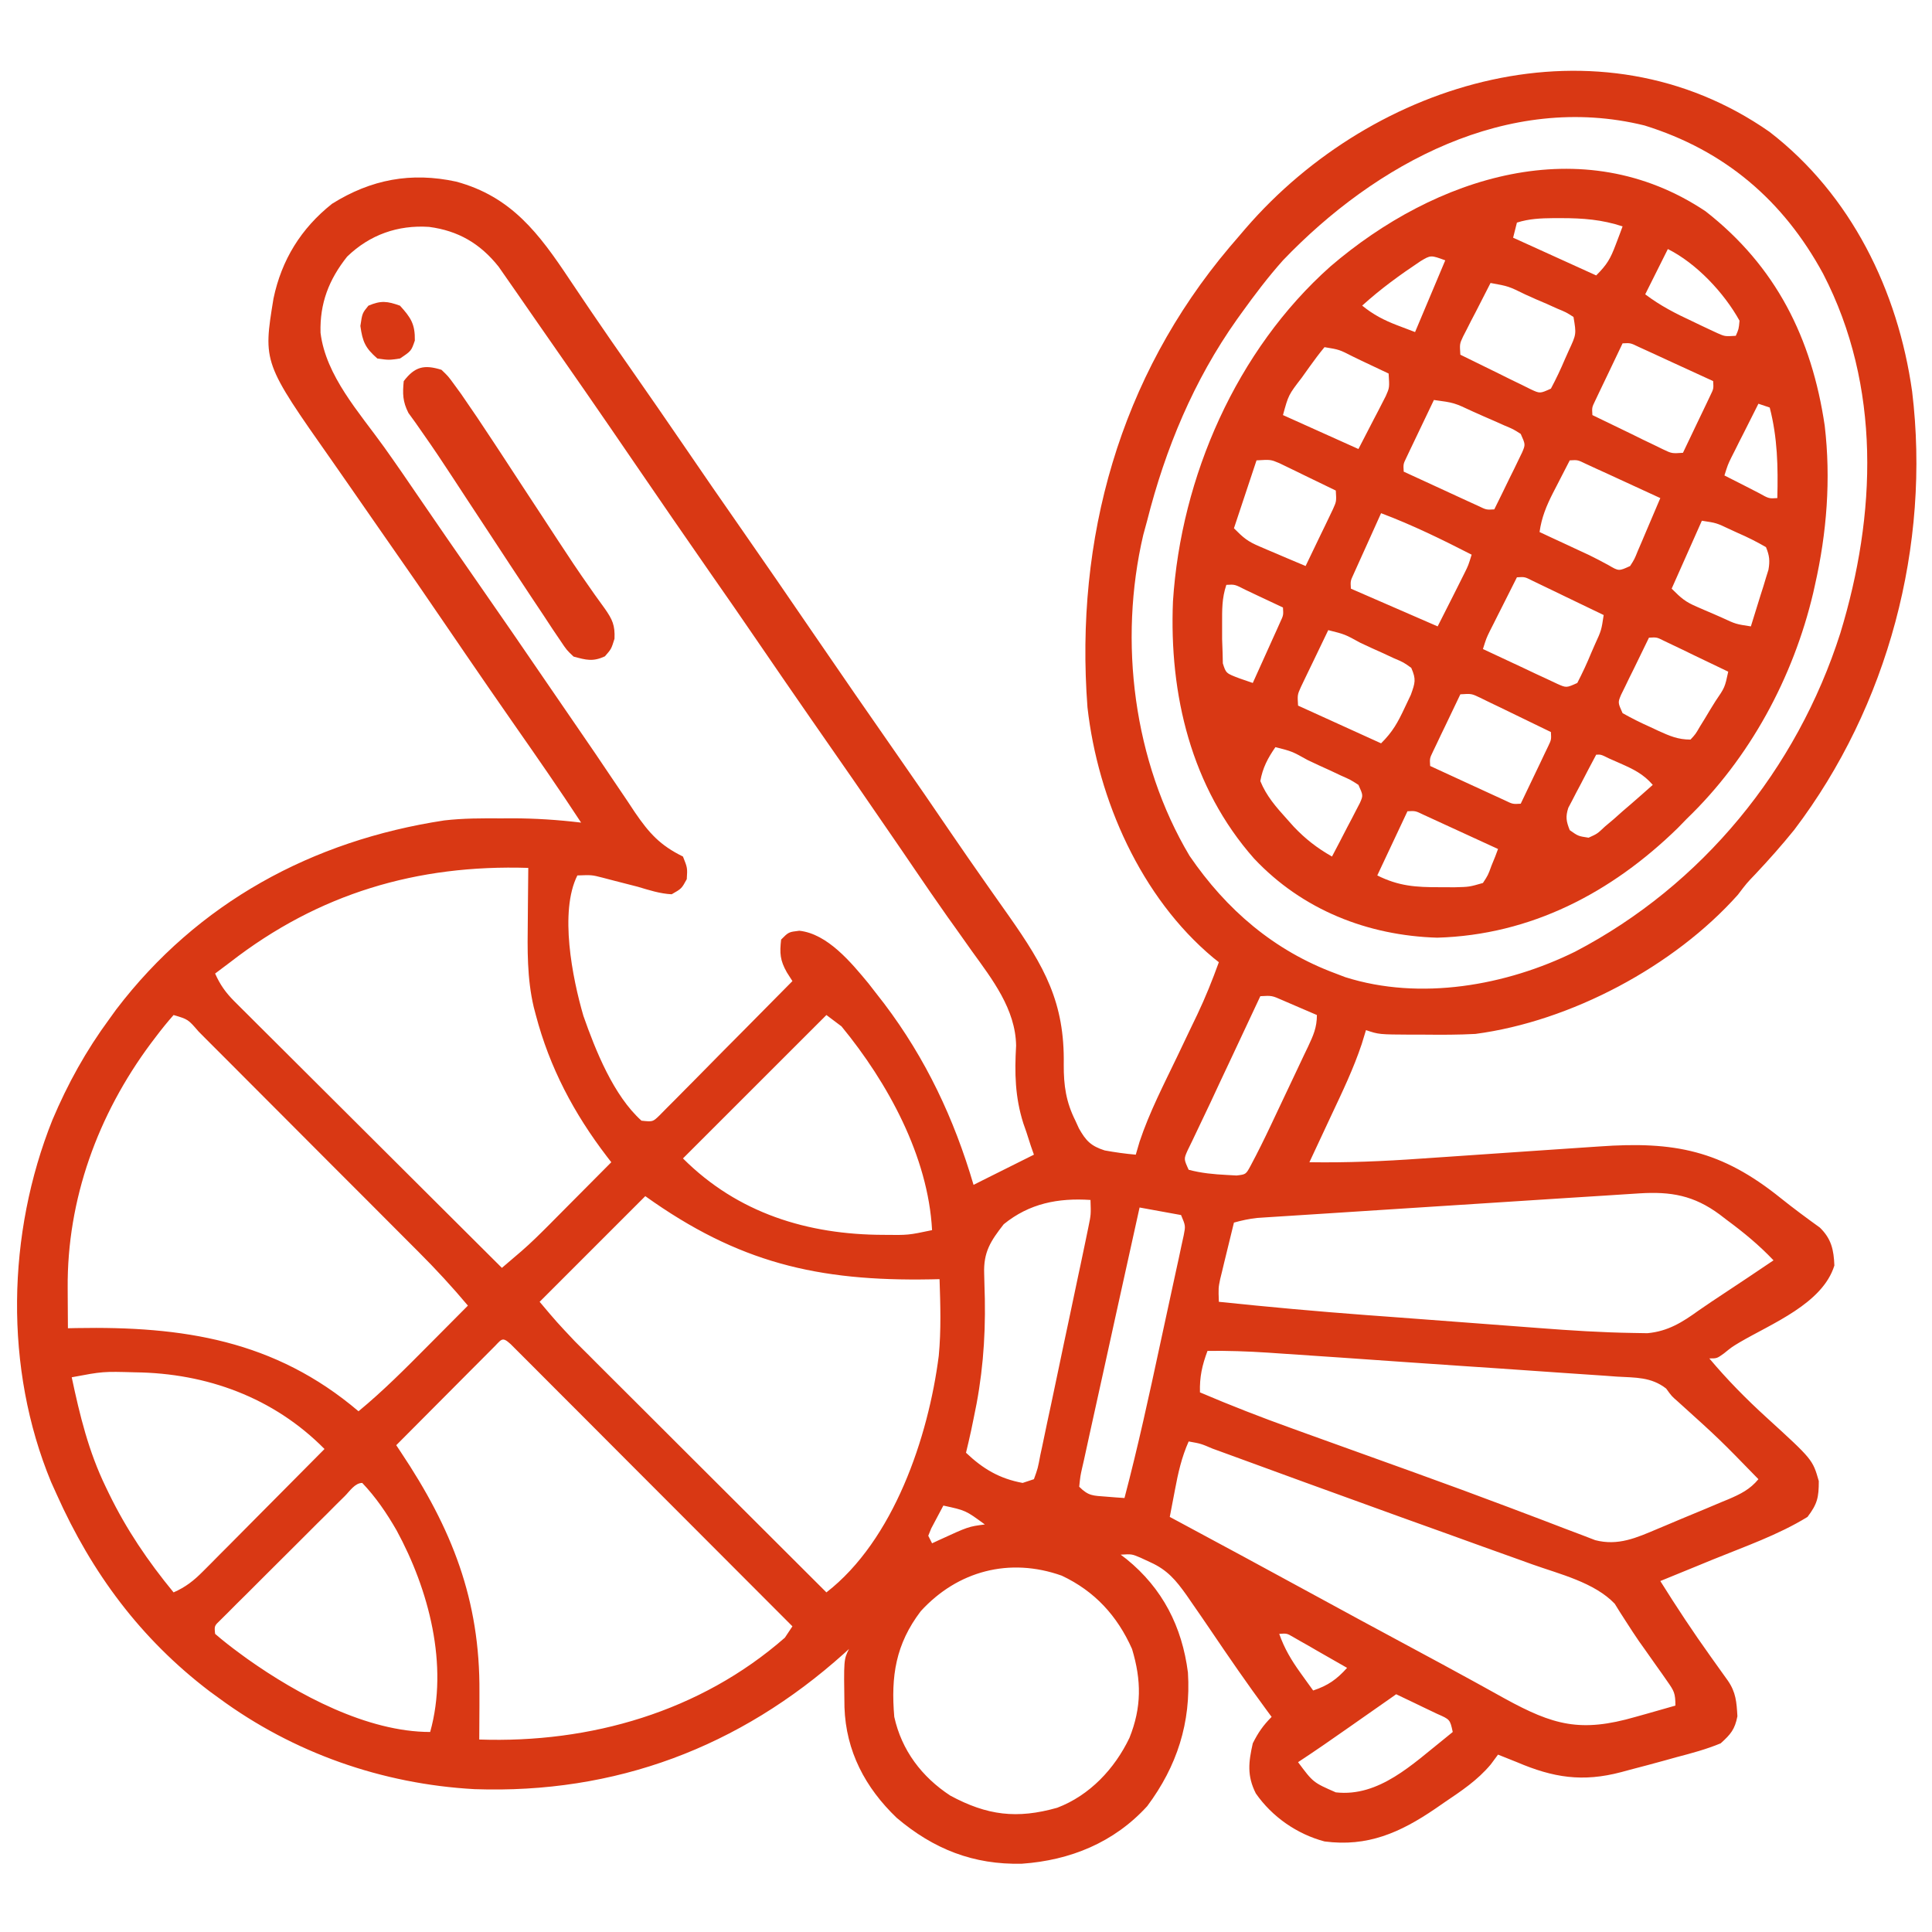
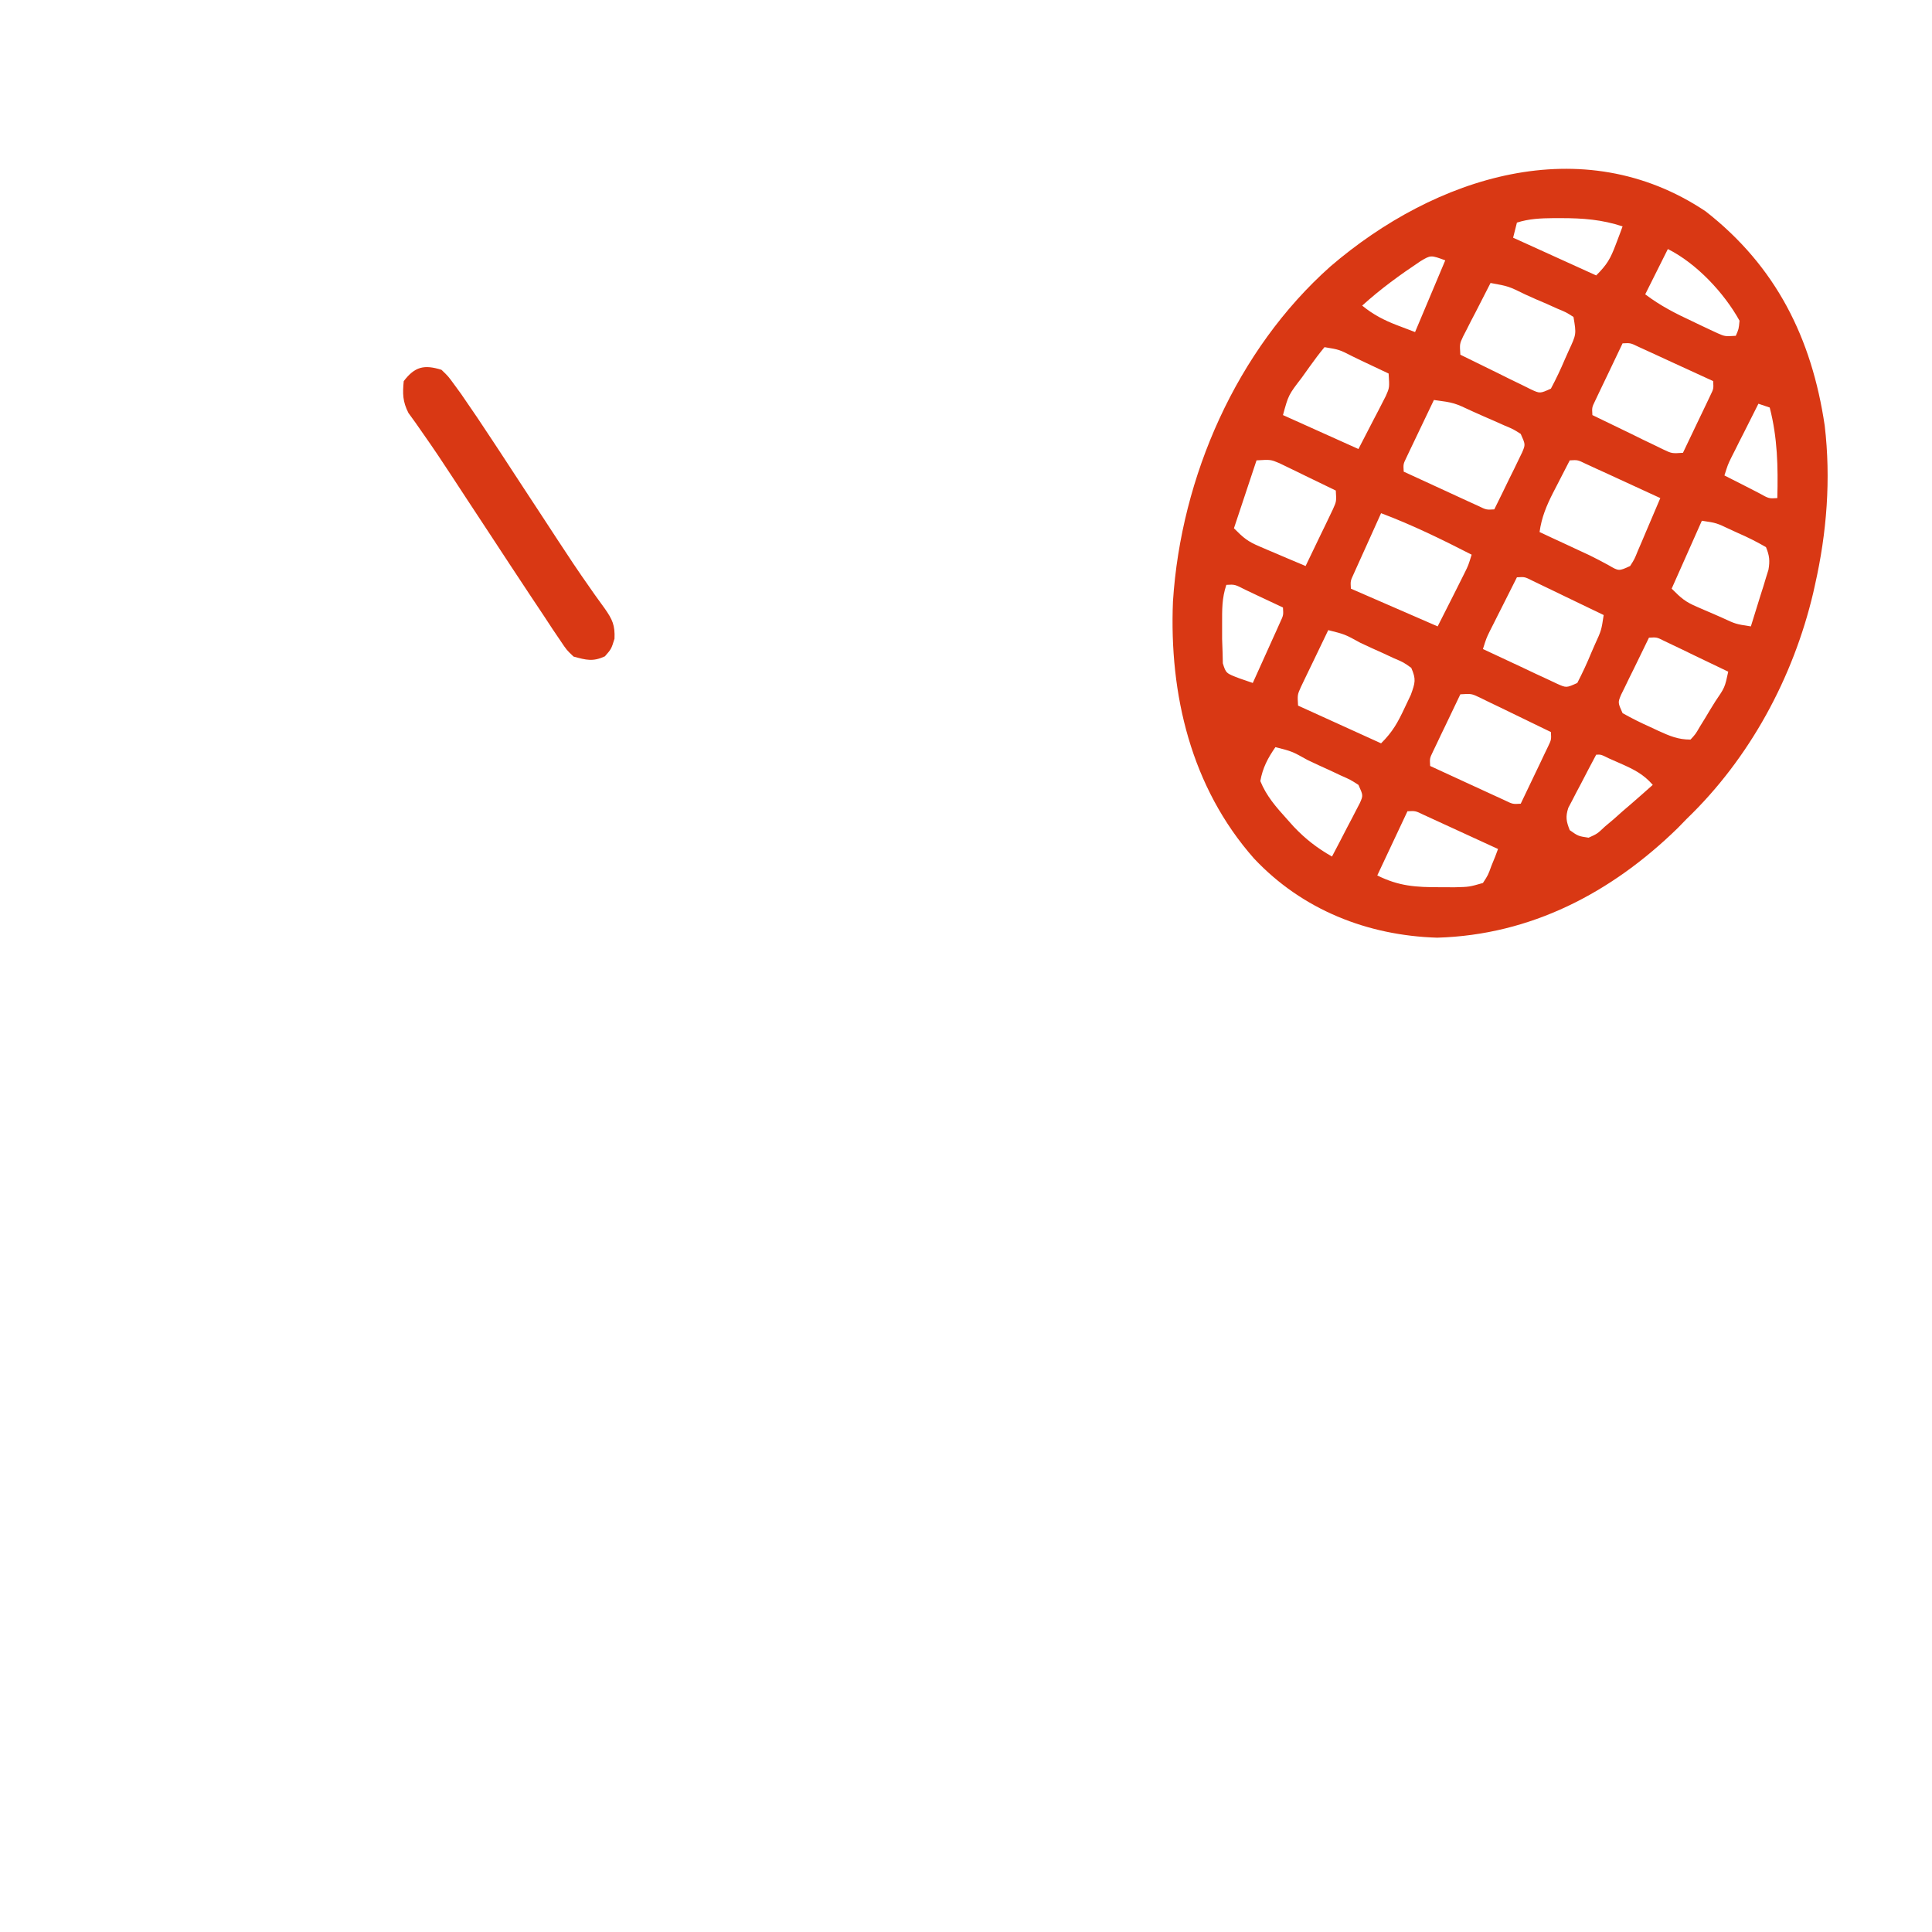
<svg xmlns="http://www.w3.org/2000/svg" width="32" height="32" viewBox="0 0 32 32" fill="none">
-   <path d="M29.309 2.184C30.658 3.224 31.436 4.813 31.671 6.485C31.979 9.029 31.273 11.698 29.718 13.745C29.512 14 29.297 14.242 29.073 14.48C28.93 14.629 28.93 14.629 28.785 14.82C27.727 16.007 26.016 16.916 24.438 17.125C24.157 17.14 23.878 17.14 23.598 17.137C23.525 17.137 23.451 17.137 23.376 17.137C22.839 17.134 22.839 17.134 22.625 17.062C22.591 17.175 22.591 17.175 22.555 17.291C22.419 17.699 22.234 18.084 22.051 18.473C22.015 18.548 21.98 18.624 21.945 18.7C21.859 18.883 21.774 19.067 21.688 19.25C22.307 19.26 22.919 19.234 23.537 19.19C23.694 19.179 23.852 19.168 24.009 19.158C24.457 19.128 24.904 19.097 25.351 19.066C25.626 19.047 25.902 19.029 26.177 19.01C26.281 19.003 26.385 18.996 26.489 18.989C27.735 18.9 28.512 19.053 29.496 19.846C29.707 20.015 29.924 20.175 30.143 20.333C30.333 20.518 30.373 20.701 30.383 20.961C30.187 21.593 29.349 21.919 28.811 22.235C28.683 22.312 28.683 22.312 28.555 22.416C28.438 22.5 28.438 22.5 28.312 22.5C28.607 22.851 28.919 23.168 29.258 23.477C30.023 24.175 30.023 24.175 30.125 24.531C30.125 24.801 30.102 24.909 29.938 25.125C29.452 25.424 28.894 25.617 28.367 25.832C28.283 25.867 28.198 25.901 28.114 25.936C27.909 26.02 27.705 26.104 27.5 26.187C27.767 26.614 28.043 27.032 28.336 27.441C28.402 27.533 28.467 27.625 28.533 27.717C28.575 27.776 28.575 27.776 28.619 27.837C28.753 28.032 28.763 28.191 28.777 28.427C28.734 28.645 28.667 28.724 28.5 28.875C28.261 28.974 28.015 29.04 27.766 29.105C27.699 29.124 27.633 29.142 27.565 29.161C27.377 29.213 27.189 29.263 27 29.312C26.927 29.332 26.927 29.332 26.852 29.352C26.212 29.521 25.727 29.444 25.125 29.187C25.021 29.146 24.917 29.104 24.812 29.062C24.773 29.116 24.733 29.169 24.692 29.224C24.474 29.485 24.206 29.663 23.926 29.852C23.876 29.887 23.826 29.921 23.774 29.957C23.192 30.354 22.651 30.594 21.938 30.5C21.483 30.379 21.069 30.092 20.8 29.704C20.652 29.411 20.68 29.184 20.75 28.875C20.84 28.696 20.921 28.579 21.062 28.437C21.036 28.402 21.009 28.366 20.982 28.329C20.659 27.891 20.351 27.444 20.047 26.994C19.949 26.849 19.85 26.706 19.75 26.562C19.718 26.516 19.686 26.469 19.653 26.421C19.477 26.174 19.335 26.002 19.051 25.875C18.998 25.85 18.946 25.826 18.892 25.801C18.746 25.739 18.746 25.739 18.562 25.75C18.61 25.786 18.61 25.786 18.659 25.824C19.256 26.309 19.579 26.943 19.676 27.703C19.728 28.532 19.495 29.254 19.002 29.915C18.453 30.518 17.726 30.813 16.926 30.869C16.123 30.888 15.464 30.628 14.852 30.109C14.33 29.609 14.011 29.004 13.987 28.277C13.975 27.487 13.975 27.487 14.062 27.312C14.035 27.337 14.008 27.363 13.979 27.388C12.245 28.943 10.191 29.715 7.86 29.634C6.331 29.55 4.857 29.033 3.625 28.125C3.574 28.088 3.523 28.051 3.471 28.013C2.328 27.143 1.521 26.054 0.938 24.75C0.892 24.649 0.892 24.649 0.846 24.546C0.067 22.664 0.115 20.432 0.868 18.55C1.121 17.951 1.426 17.4 1.813 16.875C1.849 16.824 1.886 16.773 1.924 16.721C3.274 14.949 5.172 13.922 7.357 13.589C7.673 13.552 7.987 13.553 8.305 13.555C8.392 13.554 8.392 13.554 8.481 13.554C8.866 13.554 9.243 13.579 9.625 13.625C9.265 13.074 8.89 12.535 8.513 11.995C8.24 11.603 7.969 11.211 7.699 10.816C7.666 10.768 7.633 10.719 7.599 10.669C7.534 10.574 7.469 10.479 7.404 10.384C7.263 10.178 7.122 9.972 6.981 9.766C6.953 9.726 6.926 9.686 6.898 9.645C6.688 9.341 6.477 9.038 6.265 8.735C6.094 8.489 5.923 8.242 5.752 7.996C5.668 7.875 5.584 7.754 5.499 7.633C4.356 6.007 4.356 6.007 4.53 4.944C4.664 4.304 4.986 3.783 5.5 3.375C6.147 2.97 6.81 2.847 7.555 3.008C8.472 3.256 8.928 3.869 9.434 4.629C9.516 4.751 9.598 4.873 9.681 4.996C9.744 5.089 9.744 5.089 9.809 5.185C10.018 5.494 10.232 5.8 10.445 6.105C10.747 6.538 11.047 6.971 11.344 7.406C11.643 7.845 11.946 8.283 12.25 8.719C12.66 9.307 13.066 9.898 13.471 10.491C13.934 11.169 14.402 11.844 14.872 12.519C15.168 12.944 15.462 13.37 15.753 13.799C15.94 14.073 16.129 14.345 16.32 14.617C16.364 14.68 16.408 14.743 16.454 14.808C16.539 14.929 16.624 15.05 16.71 15.171C17.3 16.011 17.636 16.604 17.619 17.632C17.617 17.979 17.657 18.253 17.812 18.562C17.832 18.604 17.851 18.646 17.87 18.689C17.986 18.895 18.069 18.982 18.298 19.055C18.47 19.086 18.639 19.11 18.812 19.125C18.833 19.054 18.854 18.983 18.875 18.91C19.038 18.421 19.277 17.961 19.5 17.496C19.568 17.353 19.637 17.211 19.704 17.068C19.747 16.98 19.789 16.892 19.831 16.804C19.966 16.52 20.081 16.233 20.188 15.937C20.157 15.913 20.127 15.889 20.096 15.864C18.9 14.866 18.185 13.25 18.012 11.716C17.801 8.923 18.544 6.251 20.366 4.093C20.432 4.016 20.432 4.016 20.5 3.937C20.564 3.862 20.564 3.862 20.629 3.786C22.765 1.312 26.494 0.219 29.309 2.184ZM21.25 4.312C21.002 4.59 20.779 4.885 20.562 5.187C20.538 5.221 20.514 5.255 20.488 5.29C19.773 6.298 19.302 7.432 19 8.625C18.979 8.702 18.958 8.78 18.936 8.86C18.523 10.623 18.774 12.616 19.703 14.176C20.313 15.068 21.102 15.747 22.125 16.125C22.177 16.145 22.229 16.165 22.282 16.185C23.522 16.578 24.947 16.326 26.09 15.762C28.194 14.663 29.761 12.745 30.482 10.486C31.08 8.524 31.161 6.398 30.197 4.535C29.537 3.318 28.565 2.49 27.238 2.078C24.973 1.521 22.783 2.711 21.25 4.312ZM5.75 4.25C5.448 4.63 5.295 5.023 5.309 5.512C5.396 6.226 5.953 6.834 6.361 7.404C6.562 7.686 6.758 7.971 6.953 8.258C7.258 8.705 7.566 9.15 7.875 9.594C8.285 10.182 8.691 10.773 9.096 11.366C9.264 11.611 9.432 11.857 9.601 12.102C9.778 12.358 9.952 12.615 10.125 12.873C10.213 13.004 10.302 13.135 10.391 13.266C10.432 13.328 10.473 13.391 10.516 13.455C10.754 13.803 10.935 14.002 11.312 14.187C11.387 14.375 11.387 14.375 11.375 14.562C11.289 14.719 11.289 14.719 11.125 14.812C10.93 14.802 10.75 14.743 10.562 14.687C10.431 14.653 10.3 14.619 10.168 14.586C10.106 14.57 10.045 14.553 9.981 14.537C9.801 14.491 9.801 14.491 9.563 14.5C9.262 15.1 9.48 16.2 9.663 16.826C9.864 17.4 10.164 18.149 10.625 18.562C10.812 18.582 10.812 18.582 10.923 18.475C10.964 18.434 11.004 18.392 11.046 18.35C11.092 18.304 11.139 18.258 11.186 18.21C11.236 18.159 11.286 18.109 11.337 18.057C11.413 17.98 11.413 17.98 11.492 17.901C11.655 17.736 11.818 17.571 11.98 17.406C12.091 17.295 12.202 17.183 12.312 17.072C12.584 16.798 12.854 16.524 13.125 16.25C13.095 16.203 13.064 16.155 13.033 16.106C12.92 15.907 12.912 15.788 12.938 15.562C13.062 15.437 13.062 15.437 13.239 15.416C13.706 15.466 14.097 15.941 14.386 16.29C14.423 16.339 14.461 16.387 14.5 16.437C14.547 16.498 14.595 16.559 14.644 16.622C15.335 17.535 15.803 18.529 16.125 19.625C16.176 19.599 16.227 19.574 16.28 19.547C16.703 19.336 16.703 19.336 17.125 19.125C17.1 19.053 17.1 19.053 17.074 18.98C17.05 18.904 17.025 18.828 17 18.75C16.975 18.679 16.975 18.679 16.95 18.607C16.811 18.169 16.804 17.772 16.83 17.318C16.82 16.715 16.436 16.222 16.098 15.754C16.008 15.627 15.918 15.5 15.828 15.373C15.761 15.279 15.761 15.279 15.692 15.183C15.504 14.917 15.32 14.648 15.137 14.379C15.07 14.282 15.004 14.184 14.938 14.087C14.906 14.041 14.874 13.995 14.842 13.947C14.378 13.268 13.91 12.593 13.44 11.919C13.144 11.493 12.851 11.066 12.558 10.638C12.291 10.246 12.021 9.857 11.75 9.469C11.34 8.88 10.934 8.289 10.529 7.697C9.979 6.891 9.424 6.09 8.865 5.29C8.763 5.143 8.66 4.995 8.558 4.847C8.504 4.769 8.449 4.691 8.395 4.613C8.349 4.548 8.304 4.483 8.257 4.415C7.952 4.033 7.589 3.821 7.106 3.758C6.589 3.724 6.125 3.888 5.75 4.25ZM3.813 15.937C3.729 16 3.646 16.063 3.563 16.125C3.645 16.309 3.736 16.438 3.878 16.581C3.917 16.62 3.956 16.659 3.997 16.7C4.039 16.742 4.082 16.784 4.126 16.828C4.171 16.873 4.217 16.918 4.263 16.965C4.412 17.114 4.562 17.262 4.711 17.411C4.815 17.514 4.919 17.618 5.022 17.721C5.294 17.993 5.567 18.265 5.84 18.536C6.119 18.813 6.397 19.091 6.675 19.368C7.22 19.912 7.766 20.456 8.313 21C8.382 20.941 8.451 20.882 8.52 20.823C8.559 20.79 8.597 20.757 8.637 20.723C8.796 20.585 8.945 20.437 9.094 20.288C9.123 20.258 9.153 20.227 9.184 20.197C9.278 20.103 9.371 20.008 9.465 19.914C9.529 19.849 9.593 19.785 9.658 19.72C9.814 19.564 9.969 19.407 10.125 19.25C10.101 19.219 10.078 19.189 10.053 19.157C9.507 18.444 9.104 17.683 8.875 16.812C8.863 16.768 8.852 16.724 8.84 16.679C8.728 16.201 8.736 15.73 8.742 15.242C8.743 15.158 8.743 15.073 8.744 14.989C8.745 14.784 8.747 14.579 8.75 14.375C6.907 14.317 5.277 14.8 3.813 15.937ZM20.875 16.5C20.747 16.772 20.619 17.044 20.492 17.317C20.448 17.409 20.405 17.501 20.362 17.594C20.258 17.814 20.154 18.035 20.052 18.256C19.98 18.409 19.908 18.561 19.835 18.712C19.806 18.773 19.777 18.834 19.747 18.897C19.709 18.976 19.709 18.976 19.67 19.055C19.607 19.197 19.607 19.197 19.688 19.375C19.897 19.431 20.105 19.45 20.32 19.461C20.373 19.464 20.426 19.467 20.481 19.47C20.636 19.452 20.636 19.452 20.713 19.31C20.832 19.088 20.942 18.864 21.05 18.636C21.072 18.59 21.093 18.544 21.116 18.496C21.162 18.399 21.208 18.301 21.254 18.204C21.324 18.055 21.395 17.905 21.466 17.756C21.511 17.662 21.556 17.567 21.6 17.472C21.632 17.405 21.632 17.405 21.665 17.337C21.752 17.151 21.812 17.02 21.812 16.812C21.692 16.76 21.57 16.708 21.449 16.656C21.382 16.627 21.314 16.598 21.245 16.568C21.066 16.489 21.066 16.489 20.875 16.5ZM2.875 16.812C2.771 16.93 2.676 17.047 2.582 17.172C2.554 17.209 2.526 17.246 2.497 17.284C1.621 18.462 1.109 19.865 1.121 21.336C1.121 21.4 1.122 21.464 1.122 21.529C1.123 21.686 1.124 21.843 1.125 22C1.171 21.999 1.217 21.998 1.265 21.997C3.023 21.965 4.549 22.194 5.938 23.375C6.347 23.038 6.717 22.665 7.09 22.289C7.154 22.224 7.218 22.16 7.283 22.095C7.439 21.939 7.594 21.782 7.75 21.625C7.49 21.315 7.219 21.022 6.933 20.736C6.89 20.693 6.848 20.651 6.804 20.607C6.665 20.467 6.525 20.327 6.386 20.188C6.289 20.09 6.191 19.993 6.094 19.895C5.891 19.692 5.688 19.488 5.484 19.285C5.223 19.024 4.963 18.763 4.702 18.501C4.502 18.3 4.301 18.099 4.101 17.899C4.004 17.802 3.908 17.706 3.812 17.609C3.678 17.475 3.544 17.341 3.41 17.207C3.37 17.167 3.33 17.127 3.289 17.085C3.115 16.883 3.115 16.883 2.875 16.812ZM13.688 16.812C12.904 17.596 12.12 18.38 11.312 19.187C12.219 20.094 13.376 20.451 14.637 20.453C15.044 20.458 15.044 20.458 15.438 20.375C15.373 19.152 14.703 17.931 13.938 17C13.855 16.938 13.773 16.876 13.688 16.812ZM10.688 19.812C10.11 20.39 9.533 20.967 8.938 21.562C9.223 21.9 9.223 21.9 9.524 22.219C9.561 22.256 9.598 22.294 9.637 22.332C9.676 22.371 9.716 22.411 9.757 22.451C9.799 22.494 9.842 22.537 9.886 22.581C10.026 22.721 10.166 22.86 10.306 23C10.404 23.097 10.501 23.195 10.599 23.292C10.855 23.547 11.111 23.803 11.366 24.058C11.628 24.319 11.889 24.58 12.151 24.841C12.663 25.353 13.175 25.864 13.688 26.375C14.802 25.511 15.377 23.803 15.549 22.455C15.589 22.034 15.576 21.61 15.562 21.187C15.516 21.188 15.47 21.189 15.422 21.19C13.537 21.225 12.225 20.911 10.688 19.812ZM27.153 19.766C27.096 19.77 27.039 19.773 26.981 19.777C26.888 19.783 26.888 19.783 26.794 19.789C26.728 19.793 26.663 19.797 26.595 19.802C26.378 19.816 26.162 19.829 25.945 19.843C25.795 19.853 25.645 19.863 25.494 19.872C25.179 19.893 24.864 19.913 24.549 19.933C24.144 19.959 23.74 19.985 23.335 20.011C23.025 20.031 22.714 20.051 22.404 20.071C22.255 20.081 22.105 20.09 21.956 20.1C21.748 20.113 21.54 20.127 21.332 20.14C21.27 20.144 21.208 20.148 21.144 20.152C21.059 20.157 21.059 20.157 20.972 20.163C20.898 20.168 20.898 20.168 20.823 20.173C20.69 20.187 20.567 20.214 20.438 20.25C20.395 20.422 20.354 20.594 20.312 20.766C20.295 20.838 20.295 20.838 20.276 20.913C20.265 20.96 20.254 21.007 20.242 21.056C20.232 21.099 20.221 21.142 20.21 21.186C20.18 21.332 20.18 21.332 20.188 21.562C21.002 21.647 21.816 21.721 22.632 21.782C22.741 21.79 22.851 21.798 22.96 21.806C23.186 21.823 23.413 21.84 23.64 21.857C23.927 21.878 24.215 21.9 24.503 21.922C24.727 21.939 24.952 21.956 25.177 21.973C25.283 21.981 25.389 21.989 25.495 21.997C26.013 22.037 26.53 22.07 27.05 22.078C27.128 22.079 27.206 22.081 27.286 22.082C27.627 22.051 27.866 21.9 28.139 21.703C28.273 21.609 28.41 21.519 28.546 21.429C28.824 21.246 29.1 21.061 29.375 20.875C29.136 20.623 28.881 20.413 28.602 20.207C28.562 20.177 28.522 20.146 28.482 20.115C28.055 19.8 27.678 19.733 27.153 19.766ZM16.625 20.277C16.408 20.555 16.288 20.737 16.301 21.096C16.302 21.163 16.304 21.23 16.306 21.298C16.308 21.369 16.31 21.439 16.312 21.512C16.324 22.198 16.27 22.83 16.125 23.5C16.112 23.564 16.099 23.628 16.085 23.694C16.058 23.817 16.03 23.94 16 24.062C16.28 24.328 16.553 24.491 16.938 24.562C17.03 24.532 17.03 24.532 17.125 24.5C17.19 24.32 17.19 24.32 17.232 24.095C17.242 24.053 17.251 24.011 17.26 23.967C17.29 23.827 17.319 23.686 17.348 23.546C17.369 23.448 17.39 23.351 17.411 23.253C17.454 23.049 17.497 22.844 17.54 22.64C17.594 22.378 17.65 22.116 17.706 21.854C17.759 21.604 17.811 21.354 17.864 21.104C17.874 21.056 17.884 21.009 17.895 20.96C17.923 20.825 17.951 20.689 17.98 20.554C18.004 20.439 18.004 20.439 18.028 20.321C18.07 20.117 18.07 20.117 18.062 19.875C17.526 19.84 17.051 19.931 16.625 20.277ZM18.875 20C18.742 20.601 18.609 21.201 18.477 21.802C18.416 22.082 18.355 22.361 18.293 22.64C18.233 22.908 18.174 23.177 18.115 23.447C18.093 23.55 18.07 23.652 18.047 23.755C18.015 23.899 17.984 24.042 17.953 24.186C17.943 24.229 17.933 24.272 17.923 24.316C17.894 24.446 17.894 24.446 17.875 24.625C18.031 24.781 18.105 24.772 18.32 24.789C18.401 24.795 18.401 24.795 18.483 24.802C18.53 24.805 18.577 24.809 18.625 24.812C18.848 23.965 19.034 23.109 19.218 22.252C19.253 22.09 19.288 21.929 19.323 21.767C19.375 21.532 19.425 21.297 19.476 21.061C19.492 20.989 19.508 20.916 19.524 20.842C19.546 20.741 19.546 20.741 19.567 20.639C19.58 20.58 19.593 20.522 19.606 20.461C19.637 20.303 19.637 20.303 19.562 20.125C19.336 20.084 19.109 20.042 18.875 20ZM8.145 22.348C8.071 22.422 7.997 22.496 7.924 22.57C7.885 22.609 7.846 22.648 7.806 22.688C7.682 22.813 7.558 22.938 7.434 23.062C7.35 23.147 7.266 23.231 7.182 23.315C6.975 23.523 6.769 23.73 6.563 23.937C6.587 23.975 6.612 24.012 6.638 24.05C7.484 25.316 7.952 26.496 7.941 28.027C7.941 28.103 7.941 28.178 7.941 28.256C7.94 28.442 7.939 28.627 7.938 28.812C9.774 28.875 11.596 28.354 13 27.125C13.062 27.032 13.062 27.032 13.125 26.937C12.507 26.318 11.889 25.699 11.27 25.079C10.983 24.792 10.696 24.505 10.409 24.217C10.133 23.939 9.856 23.662 9.579 23.385C9.473 23.279 9.367 23.173 9.261 23.067C9.114 22.919 8.966 22.771 8.818 22.623C8.774 22.579 8.73 22.535 8.684 22.489C8.644 22.449 8.604 22.409 8.563 22.368C8.528 22.333 8.493 22.298 8.457 22.262C8.305 22.124 8.31 22.19 8.145 22.348ZM20 22.375C19.91 22.616 19.868 22.806 19.875 23.062C20.381 23.278 20.89 23.476 21.408 23.662C21.481 23.688 21.554 23.715 21.629 23.742C21.825 23.812 22.02 23.883 22.215 23.953C22.581 24.084 22.947 24.216 23.313 24.348C23.353 24.362 23.394 24.377 23.435 24.392C23.959 24.581 24.482 24.773 25.003 24.97C25.059 24.991 25.115 25.012 25.172 25.034C25.426 25.129 25.679 25.226 25.931 25.323C26.02 25.357 26.108 25.39 26.196 25.423C26.271 25.452 26.345 25.48 26.422 25.51C26.802 25.608 27.104 25.471 27.454 25.323C27.496 25.305 27.538 25.288 27.581 25.27C27.669 25.233 27.758 25.196 27.846 25.158C27.98 25.102 28.116 25.046 28.251 24.99C28.337 24.954 28.423 24.918 28.509 24.881C28.569 24.856 28.569 24.856 28.631 24.831C28.829 24.746 28.986 24.669 29.125 24.5C28.477 23.834 28.477 23.834 27.788 23.212C27.688 23.125 27.688 23.125 27.597 22.999C27.348 22.805 27.089 22.819 26.78 22.801C26.713 22.796 26.646 22.791 26.578 22.786C26.356 22.77 26.135 22.755 25.913 22.741C25.759 22.73 25.605 22.72 25.451 22.709C25.045 22.68 24.64 22.653 24.234 22.626C23.903 22.604 23.572 22.581 23.242 22.558C22.558 22.51 21.874 22.462 21.19 22.417C21.096 22.41 21.096 22.41 21 22.404C20.666 22.382 20.335 22.371 20 22.375ZM1.188 22.812C1.322 23.444 1.467 24.041 1.75 24.625C1.767 24.661 1.785 24.697 1.803 24.735C2.096 25.337 2.45 25.858 2.875 26.375C3.074 26.287 3.207 26.183 3.36 26.029C3.428 25.962 3.428 25.962 3.496 25.893C3.544 25.844 3.592 25.796 3.642 25.745C3.716 25.671 3.716 25.671 3.792 25.595C3.95 25.436 4.108 25.276 4.266 25.117C4.373 25.009 4.48 24.901 4.587 24.794C4.85 24.529 5.113 24.265 5.375 24C4.534 23.149 3.425 22.744 2.239 22.73C1.705 22.715 1.705 22.715 1.188 22.812ZM19.688 23.875C19.572 24.135 19.513 24.397 19.461 24.676C19.453 24.719 19.444 24.762 19.436 24.807C19.415 24.913 19.395 25.019 19.375 25.125C19.438 25.159 19.438 25.159 19.502 25.193C20.232 25.585 20.961 25.978 21.688 26.375C22.255 26.685 22.824 26.992 23.393 27.298C23.726 27.477 24.058 27.656 24.389 27.838C24.481 27.889 24.481 27.889 24.576 27.941C24.69 28.004 24.805 28.067 24.919 28.131C25.731 28.577 26.18 28.7 27.09 28.437C27.154 28.419 27.217 28.402 27.283 28.383C27.439 28.339 27.594 28.295 27.75 28.25C27.75 28.045 27.728 28.008 27.615 27.847C27.586 27.806 27.558 27.765 27.528 27.722C27.497 27.678 27.466 27.635 27.434 27.59C27.37 27.5 27.306 27.409 27.243 27.319C27.212 27.275 27.181 27.231 27.148 27.186C27.076 27.081 27.006 26.974 26.937 26.866C26.902 26.812 26.868 26.759 26.832 26.703C26.803 26.657 26.775 26.611 26.745 26.563C26.407 26.209 25.831 26.072 25.38 25.911C25.308 25.885 25.235 25.859 25.161 25.832C24.965 25.762 24.77 25.692 24.574 25.622C24.371 25.549 24.168 25.476 23.965 25.402C23.718 25.313 23.471 25.224 23.224 25.136C22.699 24.947 22.175 24.757 21.651 24.566C21.554 24.531 21.554 24.531 21.456 24.495C21.211 24.406 20.967 24.317 20.723 24.227C20.559 24.167 20.395 24.107 20.23 24.047C20.158 24.021 20.158 24.021 20.084 23.994C19.89 23.911 19.89 23.911 19.688 23.875ZM5.712 24.779C5.665 24.826 5.617 24.873 5.568 24.921C5.517 24.973 5.465 25.024 5.412 25.078C5.359 25.13 5.307 25.182 5.252 25.236C5.141 25.348 5.029 25.459 4.918 25.57C4.747 25.741 4.575 25.912 4.404 26.082C4.296 26.19 4.188 26.298 4.08 26.406C4.028 26.457 3.976 26.508 3.923 26.561C3.876 26.609 3.828 26.656 3.78 26.705C3.738 26.747 3.696 26.789 3.652 26.832C3.549 26.93 3.549 26.93 3.563 27.062C3.695 27.176 3.828 27.28 3.969 27.383C4.011 27.413 4.053 27.444 4.096 27.476C4.934 28.07 6.082 28.687 7.125 28.687C7.434 27.579 7.102 26.328 6.569 25.348C6.407 25.066 6.225 24.798 6 24.562C5.879 24.562 5.792 24.699 5.712 24.779ZM15.625 24.937C15.582 25.018 15.539 25.099 15.496 25.18C15.472 25.225 15.448 25.27 15.424 25.316C15.408 25.356 15.392 25.396 15.375 25.437C15.396 25.479 15.416 25.52 15.438 25.562C15.475 25.545 15.511 25.528 15.55 25.51C16.04 25.285 16.04 25.285 16.312 25.25C15.995 25.017 15.995 25.017 15.625 24.937ZM15.25 26.687C14.836 27.232 14.754 27.762 14.812 28.437C14.934 28.991 15.268 29.432 15.74 29.741C16.35 30.07 16.844 30.131 17.511 29.942C18.048 29.738 18.462 29.297 18.707 28.785C18.91 28.28 18.907 27.831 18.75 27.312C18.506 26.763 18.131 26.354 17.586 26.098C16.721 25.79 15.859 26.019 15.25 26.687ZM21.188 27.062C21.274 27.306 21.389 27.498 21.539 27.707C21.579 27.762 21.618 27.817 21.659 27.874C21.689 27.916 21.719 27.957 21.75 28C21.996 27.918 22.139 27.817 22.312 27.625C22.149 27.531 21.985 27.437 21.82 27.344C21.774 27.317 21.727 27.29 21.679 27.262C21.634 27.237 21.59 27.212 21.544 27.186C21.502 27.162 21.461 27.138 21.419 27.114C21.314 27.053 21.314 27.053 21.188 27.062ZM23.125 28.062C23.089 28.088 23.053 28.113 23.016 28.139C22.852 28.254 22.688 28.369 22.523 28.484C22.467 28.524 22.41 28.564 22.352 28.604C22.07 28.802 21.788 28.998 21.5 29.187C21.75 29.523 21.75 29.523 22.125 29.687C22.841 29.768 23.401 29.215 23.927 28.797C23.972 28.761 24.017 28.725 24.062 28.687C24.017 28.48 24.017 28.48 23.802 28.386C23.721 28.346 23.64 28.308 23.559 28.27C23.517 28.249 23.476 28.229 23.433 28.209C23.331 28.159 23.228 28.111 23.125 28.062Z" fill="#D93814" />
  <path d="M28.25 3.5C29.415 4.41 30.008 5.597 30.223 7.05C30.327 7.935 30.258 8.821 30.062 9.687C30.053 9.731 30.043 9.774 30.033 9.818C29.701 11.225 28.98 12.559 27.938 13.562C27.864 13.638 27.864 13.638 27.789 13.715C26.691 14.787 25.356 15.486 23.805 15.531C22.65 15.496 21.57 15.069 20.772 14.221C19.729 13.041 19.364 11.504 19.428 9.96C19.561 7.899 20.48 5.797 22.036 4.413C23.769 2.926 26.208 2.135 28.25 3.5ZM25.125 3.687C25.104 3.77 25.084 3.852 25.062 3.937C25.516 4.144 25.97 4.35 26.438 4.562C26.62 4.38 26.674 4.284 26.762 4.051C26.783 3.994 26.805 3.938 26.827 3.88C26.851 3.816 26.851 3.816 26.875 3.75C26.535 3.637 26.216 3.613 25.859 3.613C25.816 3.613 25.772 3.613 25.727 3.613C25.518 3.615 25.325 3.623 25.125 3.687ZM27.625 4.125C27.501 4.372 27.378 4.62 27.25 4.875C27.504 5.066 27.749 5.191 28.035 5.324C28.083 5.347 28.131 5.37 28.181 5.394C28.227 5.416 28.273 5.437 28.321 5.46C28.363 5.479 28.404 5.499 28.448 5.519C28.571 5.573 28.571 5.573 28.75 5.562C28.799 5.451 28.799 5.451 28.812 5.312C28.556 4.849 28.097 4.361 27.625 4.125ZM23.528 4.326C23.186 4.554 22.866 4.786 22.562 5.062C22.746 5.212 22.92 5.302 23.141 5.387C23.239 5.424 23.337 5.461 23.438 5.5C23.602 5.108 23.767 4.716 23.938 4.312C23.698 4.224 23.698 4.224 23.528 4.326ZM24.688 4.687C24.604 4.85 24.52 5.013 24.438 5.176C24.414 5.222 24.39 5.268 24.365 5.315C24.343 5.36 24.32 5.404 24.297 5.45C24.276 5.491 24.255 5.532 24.233 5.574C24.176 5.696 24.176 5.696 24.188 5.875C24.402 5.981 24.617 6.086 24.832 6.191C24.893 6.222 24.954 6.252 25.017 6.283C25.105 6.326 25.105 6.326 25.195 6.369C25.249 6.396 25.303 6.422 25.358 6.45C25.507 6.519 25.507 6.519 25.688 6.437C25.775 6.274 25.85 6.115 25.922 5.945C25.942 5.899 25.963 5.854 25.984 5.806C26.11 5.535 26.11 5.535 26.062 5.25C25.94 5.172 25.94 5.172 25.787 5.109C25.732 5.084 25.676 5.059 25.619 5.033C25.56 5.008 25.502 4.983 25.441 4.957C25.383 4.931 25.325 4.905 25.265 4.878C24.986 4.741 24.986 4.741 24.688 4.687ZM26.875 5.687C26.791 5.862 26.708 6.036 26.625 6.211C26.601 6.26 26.577 6.31 26.553 6.361C26.53 6.409 26.508 6.456 26.484 6.505C26.463 6.549 26.442 6.593 26.421 6.638C26.367 6.749 26.367 6.749 26.375 6.875C26.59 6.98 26.805 7.084 27.02 7.187C27.081 7.217 27.142 7.247 27.204 7.278C27.263 7.306 27.322 7.334 27.382 7.363C27.436 7.389 27.49 7.416 27.546 7.443C27.691 7.512 27.691 7.512 27.875 7.5C27.959 7.326 28.042 7.151 28.125 6.976C28.149 6.927 28.173 6.877 28.197 6.826C28.22 6.779 28.242 6.731 28.266 6.682C28.287 6.638 28.308 6.594 28.329 6.549C28.383 6.438 28.383 6.438 28.375 6.312C28.149 6.208 27.922 6.104 27.695 6C27.631 5.97 27.566 5.94 27.5 5.91C27.438 5.881 27.377 5.853 27.313 5.824C27.256 5.798 27.199 5.772 27.14 5.745C27.006 5.68 27.006 5.68 26.875 5.687ZM21.938 5.75C21.851 5.855 21.77 5.963 21.691 6.074C21.648 6.134 21.605 6.194 21.561 6.256C21.341 6.542 21.341 6.542 21.25 6.875C21.663 7.061 22.075 7.246 22.5 7.437C22.582 7.278 22.665 7.118 22.75 6.953C22.776 6.903 22.802 6.853 22.829 6.802C22.86 6.742 22.86 6.742 22.891 6.681C22.912 6.64 22.933 6.599 22.954 6.558C23.015 6.42 23.015 6.42 23 6.187C22.846 6.114 22.693 6.041 22.539 5.969C22.495 5.948 22.452 5.927 22.407 5.905C22.182 5.79 22.182 5.79 21.938 5.75ZM23.75 6.625C23.666 6.799 23.583 6.974 23.5 7.148C23.476 7.198 23.452 7.248 23.428 7.299C23.405 7.346 23.383 7.394 23.359 7.443C23.338 7.487 23.317 7.53 23.296 7.576C23.242 7.687 23.242 7.687 23.25 7.812C23.476 7.917 23.703 8.021 23.93 8.125C23.994 8.155 24.059 8.185 24.125 8.215C24.187 8.243 24.248 8.272 24.312 8.301C24.369 8.327 24.426 8.353 24.485 8.38C24.619 8.445 24.619 8.445 24.75 8.437C24.836 8.265 24.92 8.091 25.004 7.918C25.028 7.869 25.053 7.82 25.078 7.769C25.101 7.722 25.123 7.674 25.147 7.626C25.179 7.56 25.179 7.56 25.211 7.494C25.267 7.363 25.267 7.363 25.188 7.187C25.066 7.109 25.066 7.109 24.915 7.046C24.859 7.021 24.804 6.997 24.747 6.971C24.689 6.946 24.63 6.92 24.57 6.894C24.513 6.868 24.455 6.842 24.395 6.816C24.084 6.67 24.084 6.67 23.75 6.625ZM29.125 6.687C29.043 6.85 28.961 7.013 28.879 7.176C28.856 7.222 28.832 7.268 28.808 7.315C28.786 7.36 28.764 7.404 28.741 7.45C28.72 7.491 28.699 7.532 28.678 7.574C28.618 7.697 28.618 7.697 28.562 7.875C28.685 7.938 28.807 8 28.93 8.062C28.998 8.097 29.066 8.132 29.136 8.168C29.299 8.259 29.299 8.259 29.438 8.25C29.451 7.733 29.442 7.252 29.312 6.75C29.251 6.729 29.189 6.709 29.125 6.687ZM20.812 7.625C20.689 7.996 20.565 8.367 20.438 8.75C20.598 8.911 20.666 8.968 20.862 9.051C20.907 9.071 20.951 9.09 20.997 9.109C21.043 9.129 21.089 9.148 21.137 9.168C21.207 9.198 21.207 9.198 21.279 9.229C21.394 9.278 21.509 9.326 21.625 9.375C21.709 9.202 21.792 9.029 21.875 8.855C21.899 8.806 21.923 8.757 21.947 8.707C21.97 8.659 21.992 8.612 22.016 8.563C22.047 8.498 22.047 8.498 22.079 8.431C22.136 8.304 22.136 8.304 22.125 8.125C21.953 8.041 21.782 7.958 21.609 7.875C21.537 7.839 21.537 7.839 21.462 7.803C21.415 7.78 21.368 7.758 21.319 7.734C21.276 7.713 21.233 7.692 21.189 7.671C21.046 7.611 21.046 7.611 20.812 7.625ZM26 7.625C25.928 7.764 25.856 7.903 25.785 8.043C25.765 8.082 25.744 8.121 25.724 8.161C25.614 8.377 25.533 8.572 25.5 8.812C25.563 8.842 25.627 8.871 25.692 8.902C25.776 8.941 25.861 8.98 25.945 9.019C25.987 9.039 26.029 9.058 26.071 9.078C26.112 9.097 26.154 9.116 26.196 9.136C26.237 9.155 26.277 9.174 26.319 9.193C26.429 9.246 26.537 9.304 26.644 9.362C26.813 9.461 26.813 9.461 27 9.375C27.072 9.262 27.072 9.262 27.128 9.123C27.161 9.047 27.161 9.047 27.194 8.97C27.216 8.916 27.239 8.863 27.262 8.809C27.296 8.728 27.296 8.728 27.331 8.647C27.388 8.515 27.444 8.382 27.5 8.25C27.274 8.145 27.047 8.041 26.82 7.937C26.756 7.908 26.691 7.878 26.625 7.847C26.563 7.819 26.502 7.791 26.438 7.762C26.381 7.735 26.324 7.709 26.265 7.682C26.131 7.617 26.131 7.617 26 7.625ZM22.875 8.5C22.791 8.685 22.708 8.87 22.625 9.055C22.601 9.107 22.577 9.16 22.553 9.214C22.53 9.264 22.508 9.315 22.484 9.367C22.463 9.413 22.442 9.46 22.421 9.507C22.367 9.623 22.367 9.623 22.375 9.75C22.849 9.956 23.324 10.162 23.812 10.375C23.894 10.214 23.975 10.053 24.059 9.887C24.084 9.836 24.11 9.786 24.136 9.734C24.156 9.693 24.176 9.653 24.197 9.612C24.218 9.571 24.238 9.53 24.259 9.488C24.32 9.365 24.32 9.365 24.375 9.187C23.883 8.935 23.393 8.695 22.875 8.5ZM28.188 8.625C28.023 8.996 27.858 9.367 27.688 9.75C27.847 9.909 27.914 9.968 28.108 10.051C28.152 10.071 28.196 10.09 28.241 10.109C28.286 10.129 28.332 10.148 28.379 10.168C28.448 10.198 28.448 10.198 28.518 10.229C28.75 10.337 28.75 10.337 29 10.375C29.054 10.203 29.107 10.031 29.16 9.859C29.176 9.811 29.191 9.762 29.207 9.712C29.221 9.665 29.235 9.618 29.25 9.569C29.264 9.526 29.277 9.483 29.291 9.438C29.317 9.289 29.308 9.202 29.25 9.062C29.094 8.972 28.949 8.899 28.785 8.828C28.72 8.798 28.72 8.798 28.654 8.768C28.429 8.661 28.429 8.661 28.188 8.625ZM25.125 9.562C25.043 9.725 24.961 9.888 24.879 10.051C24.856 10.097 24.832 10.143 24.808 10.191C24.786 10.235 24.764 10.28 24.741 10.325C24.72 10.366 24.699 10.407 24.678 10.449C24.618 10.572 24.618 10.572 24.562 10.75C24.787 10.856 25.013 10.961 25.238 11.066C25.302 11.097 25.366 11.127 25.432 11.158C25.494 11.187 25.555 11.215 25.618 11.244C25.675 11.271 25.732 11.297 25.79 11.325C25.944 11.394 25.944 11.394 26.125 11.312C26.21 11.147 26.285 10.987 26.355 10.816C26.386 10.747 26.386 10.747 26.416 10.676C26.524 10.44 26.524 10.44 26.562 10.187C26.347 10.083 26.13 9.979 25.914 9.875C25.852 9.845 25.791 9.815 25.728 9.785C25.669 9.756 25.61 9.728 25.549 9.699C25.495 9.673 25.441 9.647 25.385 9.62C25.255 9.554 25.255 9.554 25.125 9.562ZM20.312 9.687C20.237 9.913 20.242 10.098 20.242 10.336C20.242 10.418 20.242 10.499 20.242 10.583C20.244 10.659 20.247 10.735 20.25 10.812C20.252 10.87 20.253 10.928 20.254 10.987C20.306 11.152 20.306 11.152 20.535 11.238C20.606 11.263 20.677 11.287 20.75 11.312C20.834 11.128 20.917 10.943 21 10.758C21.024 10.705 21.048 10.652 21.072 10.598C21.095 10.548 21.117 10.498 21.141 10.446C21.172 10.376 21.172 10.376 21.204 10.305C21.258 10.189 21.258 10.189 21.25 10.062C21.117 10 20.985 9.937 20.852 9.875C20.778 9.84 20.704 9.805 20.628 9.769C20.453 9.679 20.453 9.679 20.312 9.687ZM22 10.437C21.916 10.61 21.833 10.784 21.75 10.957C21.726 11.006 21.702 11.055 21.678 11.106C21.655 11.153 21.633 11.2 21.609 11.249C21.578 11.315 21.578 11.315 21.546 11.381C21.489 11.508 21.489 11.508 21.5 11.687C21.954 11.894 22.407 12.1 22.875 12.312C23.068 12.12 23.151 11.968 23.266 11.723C23.299 11.652 23.333 11.581 23.368 11.508C23.44 11.306 23.458 11.253 23.375 11.062C23.247 10.97 23.247 10.97 23.084 10.901C23.025 10.874 22.967 10.847 22.906 10.818C22.844 10.79 22.782 10.763 22.719 10.734C22.657 10.706 22.595 10.677 22.532 10.647C22.276 10.506 22.276 10.506 22 10.437ZM27.312 10.562C27.227 10.735 27.143 10.908 27.059 11.082C27.034 11.131 27.01 11.18 26.985 11.231C26.962 11.278 26.939 11.325 26.916 11.374C26.884 11.44 26.884 11.44 26.851 11.506C26.796 11.636 26.796 11.636 26.875 11.812C27.028 11.898 27.176 11.972 27.336 12.043C27.4 12.073 27.4 12.073 27.466 12.104C27.654 12.189 27.791 12.25 28 12.25C28.084 12.159 28.084 12.159 28.155 12.036C28.183 11.991 28.21 11.946 28.239 11.9C28.267 11.853 28.295 11.806 28.324 11.758C28.353 11.711 28.382 11.664 28.412 11.616C28.569 11.386 28.569 11.386 28.625 11.125C28.43 11.031 28.235 10.937 28.039 10.844C27.983 10.817 27.928 10.79 27.871 10.762C27.817 10.737 27.764 10.712 27.709 10.685C27.66 10.662 27.611 10.638 27.561 10.614C27.441 10.554 27.441 10.554 27.312 10.562ZM24.188 11.5C24.104 11.674 24.021 11.849 23.938 12.023C23.914 12.073 23.89 12.123 23.865 12.174C23.843 12.221 23.82 12.269 23.797 12.318C23.776 12.362 23.755 12.405 23.733 12.451C23.68 12.562 23.68 12.562 23.688 12.687C23.914 12.792 24.141 12.896 24.367 13C24.432 13.03 24.496 13.059 24.563 13.09C24.624 13.118 24.686 13.147 24.75 13.176C24.806 13.202 24.863 13.228 24.922 13.255C25.056 13.32 25.056 13.32 25.188 13.312C25.271 13.138 25.354 12.964 25.438 12.789C25.461 12.739 25.485 12.69 25.51 12.639C25.532 12.591 25.555 12.543 25.578 12.495C25.599 12.451 25.62 12.407 25.642 12.362C25.695 12.251 25.695 12.251 25.688 12.125C25.473 12.02 25.258 11.916 25.043 11.812C24.982 11.783 24.921 11.753 24.858 11.722C24.77 11.68 24.77 11.68 24.68 11.637C24.627 11.61 24.572 11.584 24.517 11.557C24.372 11.488 24.372 11.488 24.188 11.5ZM21.125 12.375C20.999 12.556 20.913 12.719 20.875 12.937C20.975 13.184 21.135 13.366 21.312 13.562C21.351 13.605 21.389 13.648 21.429 13.693C21.625 13.899 21.815 14.046 22.062 14.187C22.148 14.025 22.232 13.862 22.316 13.699C22.341 13.653 22.365 13.607 22.39 13.559C22.413 13.515 22.436 13.47 22.459 13.425C22.48 13.384 22.502 13.343 22.524 13.3C22.579 13.175 22.579 13.175 22.5 13C22.37 12.916 22.37 12.916 22.209 12.845C22.15 12.817 22.092 12.79 22.031 12.761C21.938 12.719 21.938 12.719 21.844 12.676C21.782 12.647 21.72 12.618 21.657 12.588C21.401 12.445 21.401 12.445 21.125 12.375ZM26.438 12.5C26.352 12.661 26.267 12.822 26.184 12.984C26.159 13.03 26.135 13.075 26.11 13.123C26.087 13.167 26.064 13.211 26.041 13.257C26.02 13.297 25.998 13.338 25.976 13.38C25.928 13.529 25.942 13.605 26 13.75C26.14 13.849 26.14 13.849 26.312 13.875C26.456 13.81 26.456 13.81 26.582 13.691C26.63 13.651 26.678 13.61 26.728 13.568C26.801 13.504 26.801 13.504 26.875 13.437C26.948 13.375 26.948 13.375 27.023 13.31C27.141 13.208 27.258 13.104 27.375 13C27.219 12.819 27.053 12.74 26.836 12.644C26.775 12.617 26.713 12.59 26.65 12.562C26.517 12.496 26.517 12.496 26.438 12.5ZM23.312 13.437C23.148 13.788 22.983 14.139 22.812 14.5C23.17 14.678 23.45 14.696 23.848 14.695C23.97 14.695 23.97 14.695 24.094 14.696C24.336 14.69 24.336 14.69 24.562 14.625C24.647 14.495 24.647 14.495 24.703 14.34C24.724 14.288 24.745 14.236 24.767 14.183C24.782 14.143 24.797 14.104 24.812 14.062C24.586 13.958 24.36 13.854 24.133 13.75C24.068 13.72 24.004 13.69 23.937 13.66C23.876 13.631 23.814 13.603 23.75 13.574C23.694 13.548 23.637 13.522 23.578 13.495C23.444 13.43 23.444 13.43 23.312 13.437Z" fill="#D93814" />
  <path d="M7.312 6.125C7.424 6.232 7.424 6.232 7.525 6.371C7.562 6.422 7.599 6.473 7.638 6.526C7.818 6.785 7.994 7.047 8.167 7.311C8.205 7.369 8.243 7.427 8.283 7.487C8.403 7.671 8.524 7.855 8.644 8.039C8.764 8.221 8.883 8.404 9.003 8.586C9.081 8.704 9.158 8.822 9.235 8.941C9.407 9.204 9.58 9.465 9.761 9.721C9.791 9.763 9.821 9.806 9.851 9.85C9.906 9.927 9.961 10.004 10.017 10.08C10.144 10.261 10.188 10.357 10.178 10.58C10.125 10.75 10.125 10.75 10.019 10.871C9.82 10.963 9.709 10.932 9.5 10.875C9.386 10.767 9.386 10.767 9.283 10.613C9.219 10.52 9.219 10.52 9.155 10.424C9.103 10.345 9.051 10.266 9 10.188C8.933 10.087 8.865 9.986 8.798 9.885C8.562 9.53 8.328 9.173 8.094 8.816C7.973 8.633 7.853 8.45 7.732 8.266C7.655 8.149 7.578 8.031 7.501 7.913C7.343 7.672 7.185 7.433 7.019 7.198C6.974 7.132 6.928 7.067 6.881 7C6.823 6.921 6.823 6.921 6.765 6.84C6.669 6.651 6.667 6.521 6.687 6.313C6.871 6.071 7.026 6.036 7.312 6.125Z" fill="#D93814" />
-   <path d="M6.625 5.063C6.806 5.262 6.876 5.369 6.871 5.641C6.812 5.813 6.812 5.813 6.625 5.938C6.441 5.965 6.441 5.965 6.25 5.938C6.051 5.764 6.005 5.661 5.969 5.399C6 5.188 6 5.188 6.102 5.063C6.309 4.975 6.413 4.987 6.625 5.063Z" fill="#D93814" />
</svg>